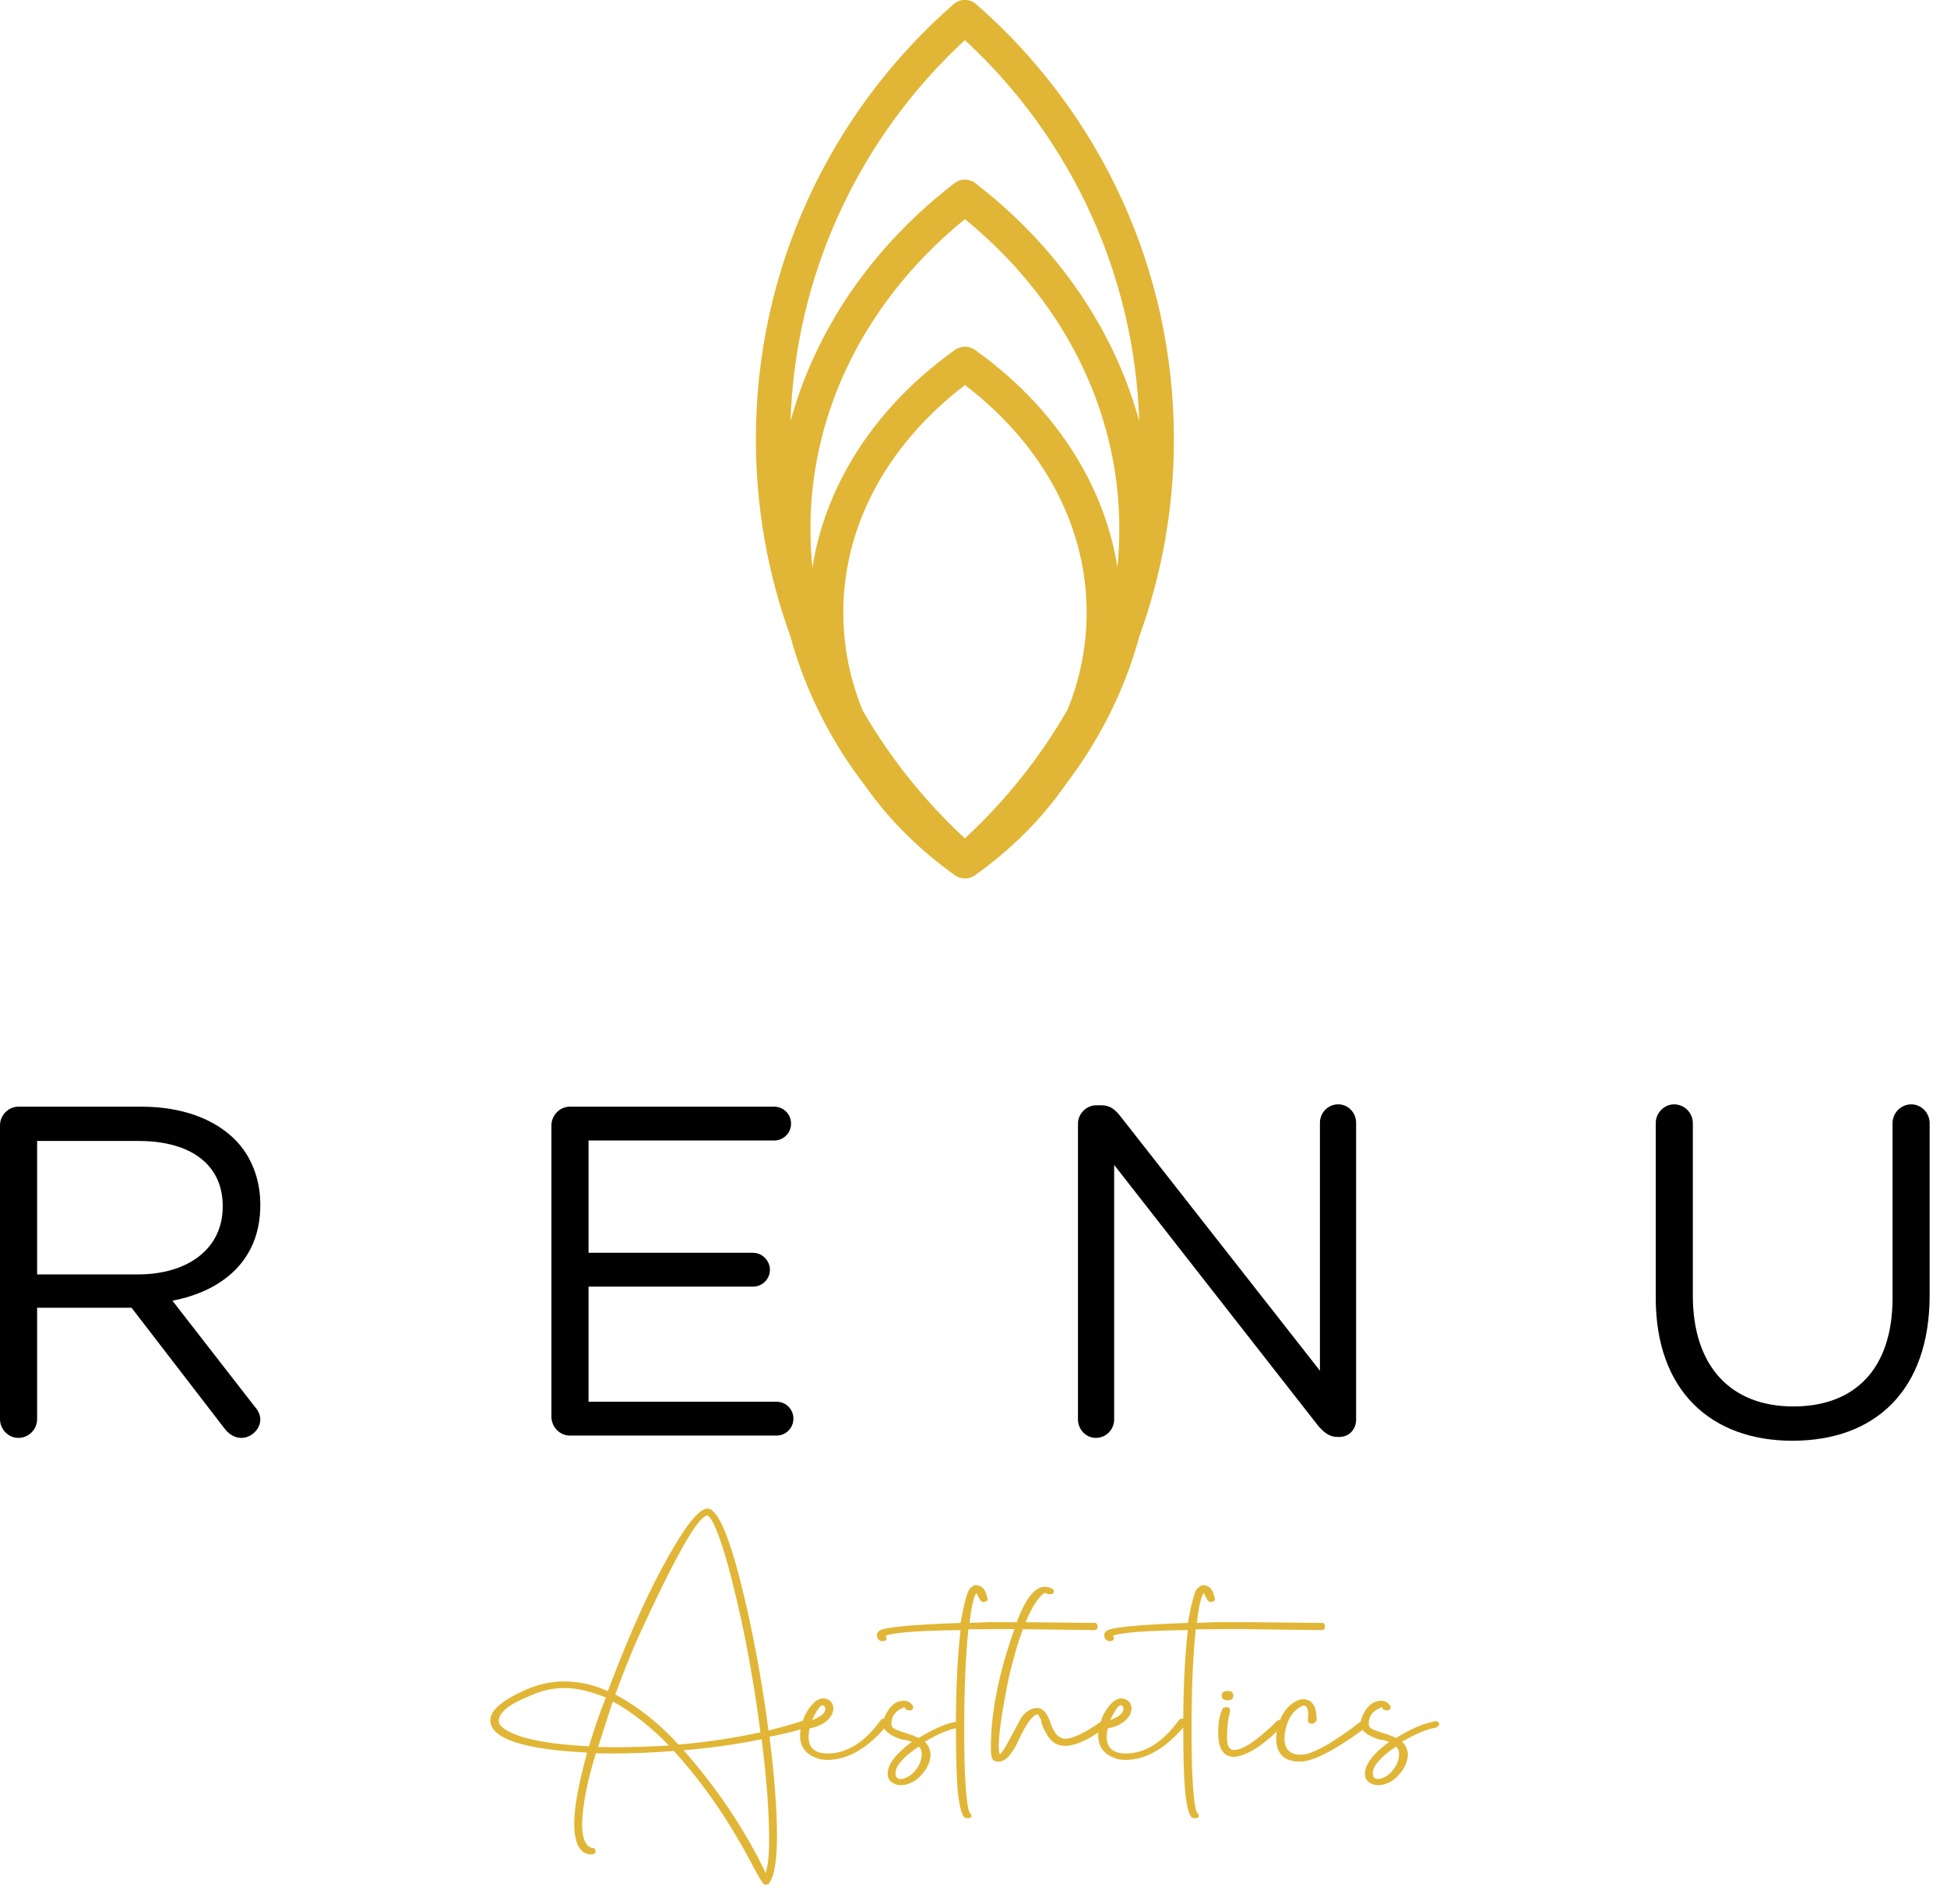
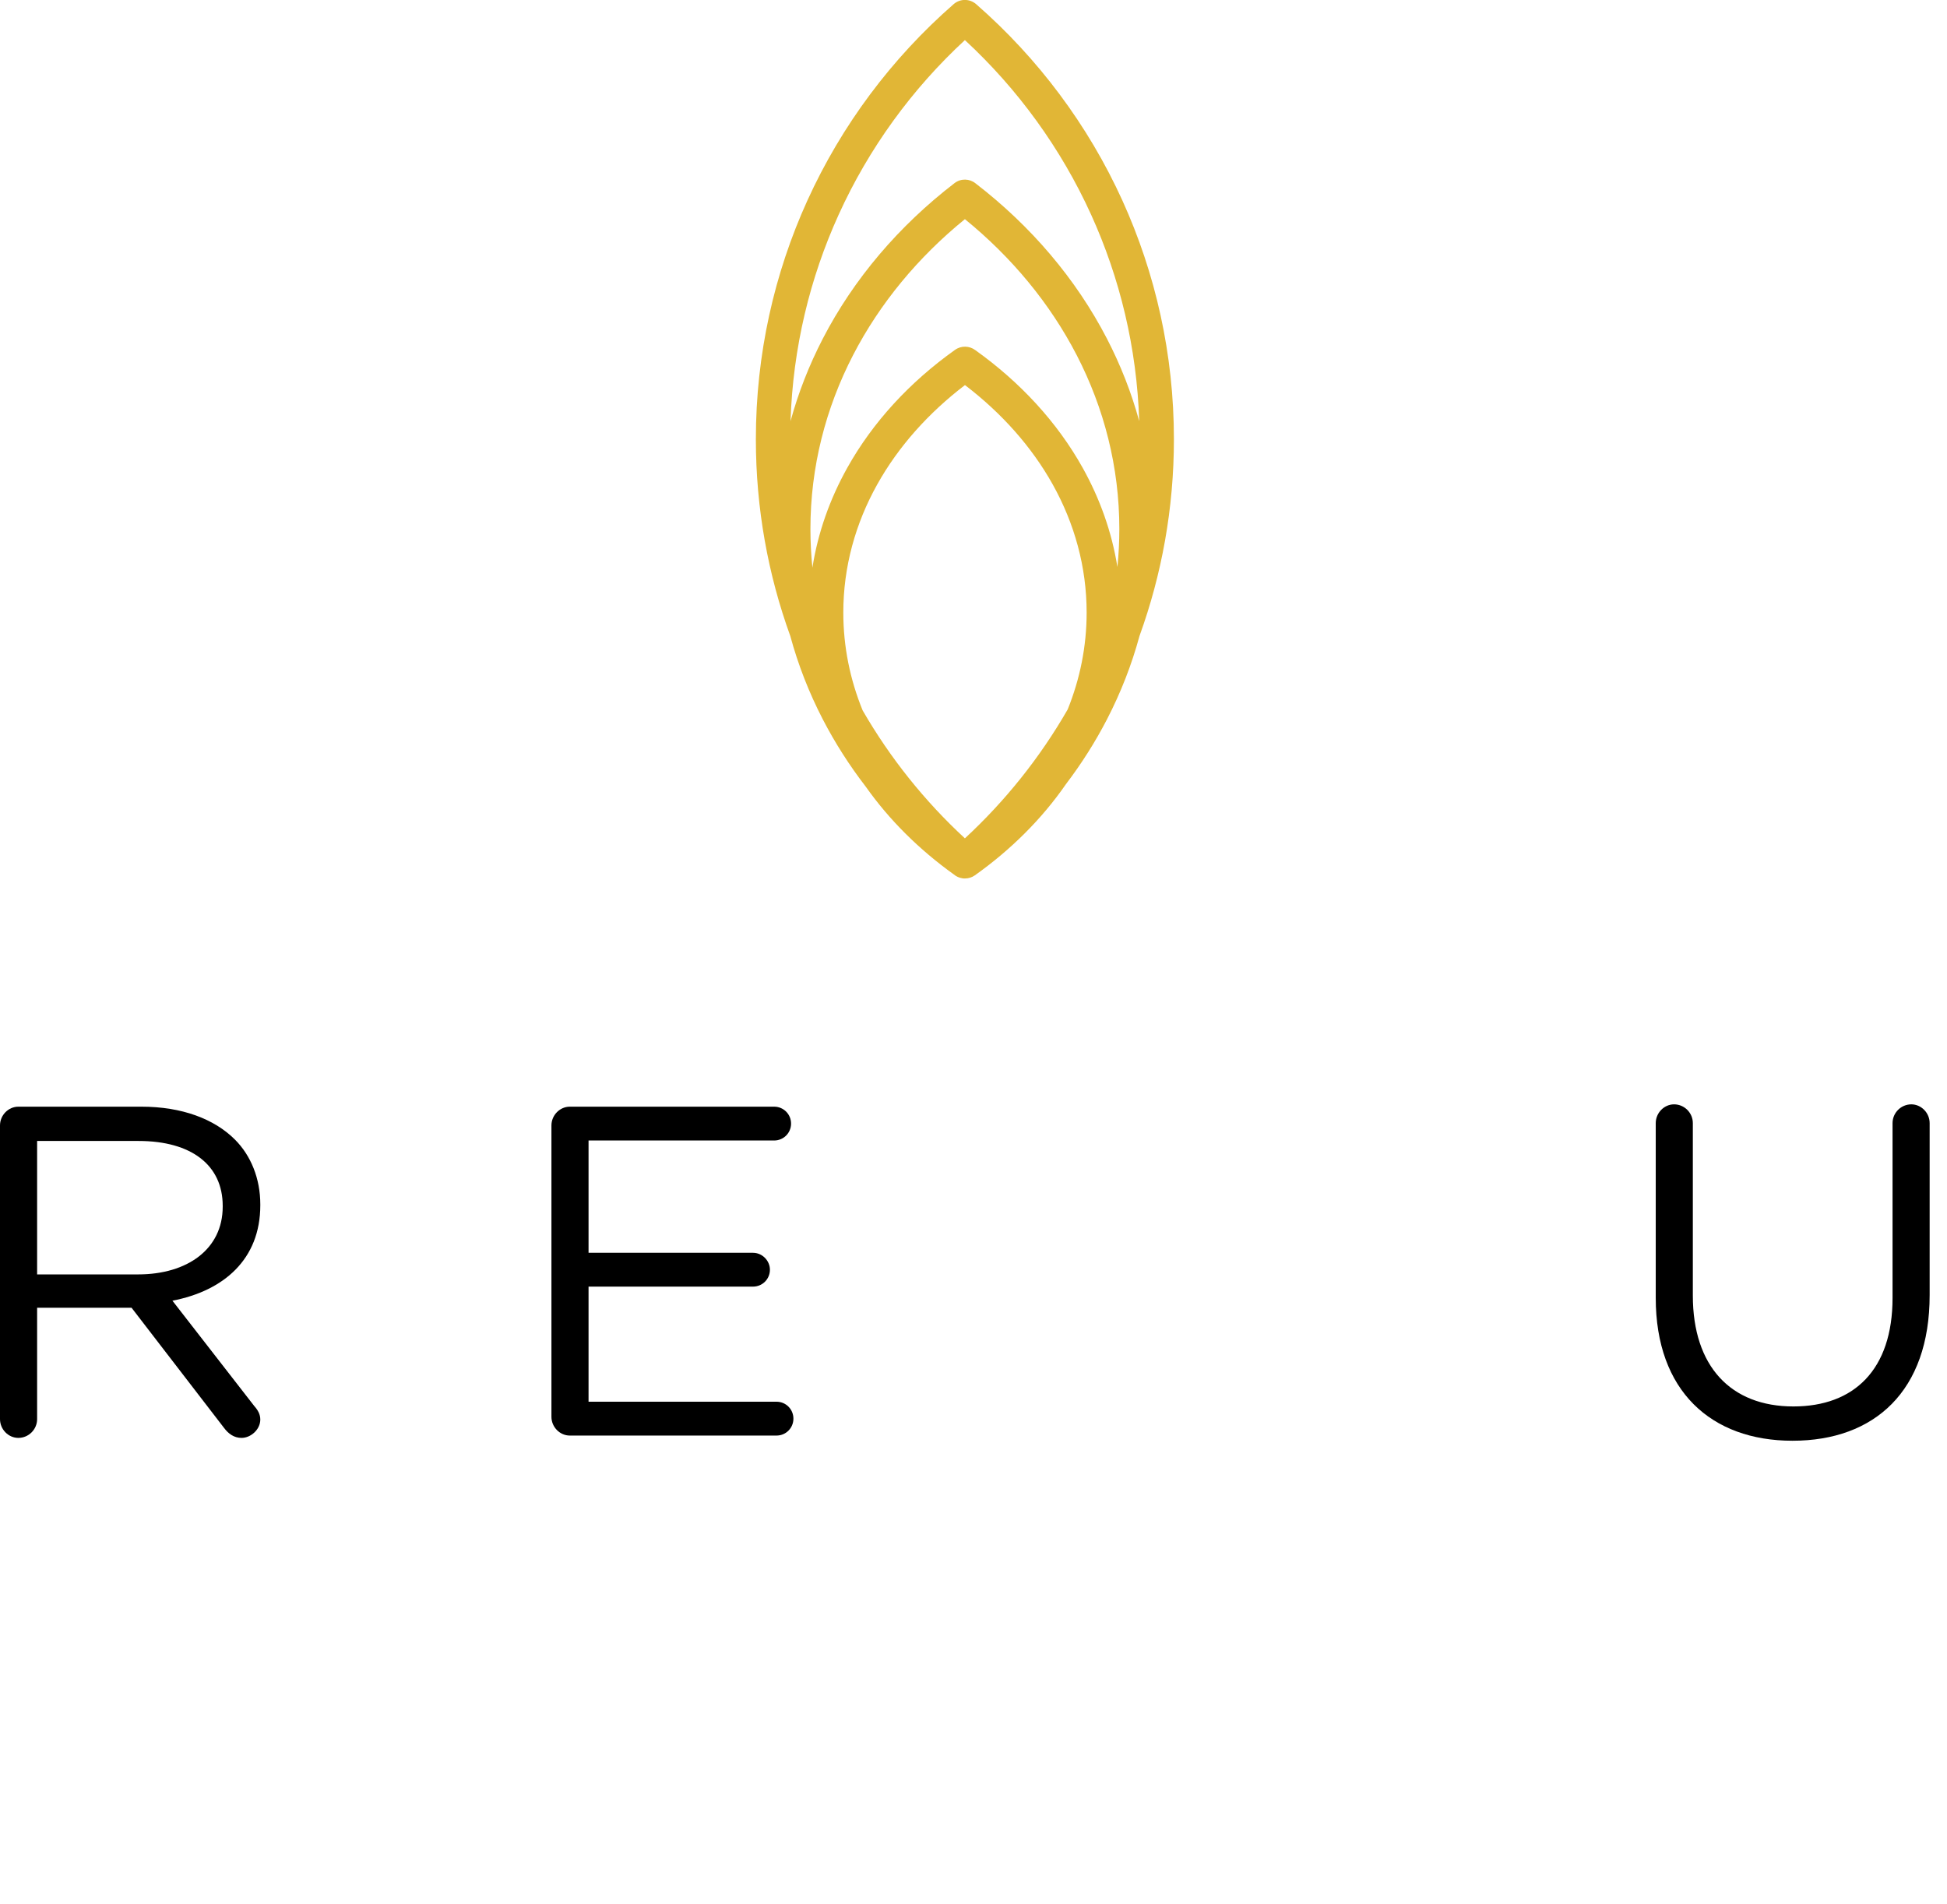
<svg xmlns="http://www.w3.org/2000/svg" width="91" height="89" viewBox="0 0 91 89" fill="none">
  <path d="M45.631 0.201C48.514 2.722 50.858 5.847 52.461 9.376C54.005 12.777 54.867 16.554 54.867 20.53C54.867 23.761 54.298 26.859 53.257 29.732C52.891 31.082 52.38 32.383 51.74 33.622C51.191 34.683 50.548 35.697 49.818 36.657C48.702 38.27 47.26 39.71 45.566 40.914C45.425 41.014 45.263 41.062 45.102 41.062H45.088H45.086H45.078L45.069 41.062L45.066 41.062H45.062H45.057L45.053 41.061L45.05 41.061L45.041 41.061L45.038 41.06H45.033L45.026 41.059L45.017 41.058L45.011 41.058L45.002 41.057L44.995 41.056L44.994 41.056L44.986 41.054L44.981 41.053L44.978 41.053C44.834 41.032 44.696 40.972 44.581 40.874C42.953 39.707 41.559 38.322 40.466 36.773C39.7 35.779 39.026 34.725 38.455 33.621C37.815 32.383 37.304 31.082 36.938 29.732C35.897 26.859 35.328 23.761 35.328 20.53C35.328 16.554 36.189 12.777 37.734 9.376C39.339 5.844 41.684 2.717 44.571 0.195C44.878 -0.074 45.334 -0.065 45.631 0.201ZM45.579 16.362C47.694 17.87 49.418 19.745 50.602 21.866C51.409 23.312 51.965 24.87 52.226 26.503C52.285 25.919 52.316 25.326 52.316 24.728C52.316 21.827 51.602 19.073 50.322 16.596C49.075 14.184 47.288 12.026 45.098 10.244C42.906 12.026 41.12 14.184 39.873 16.596C38.592 19.073 37.878 21.827 37.878 24.728C37.878 25.337 37.91 25.94 37.971 26.535C38.23 24.889 38.788 23.321 39.601 21.866C40.787 19.74 42.515 17.863 44.637 16.353C44.927 16.147 45.308 16.161 45.579 16.362ZM49.202 22.643C48.221 20.886 46.819 19.31 45.101 18C43.384 19.311 41.981 20.887 41.001 22.643C39.982 24.468 39.415 26.497 39.415 28.633C39.415 30.231 39.732 31.77 40.319 33.207C41.605 35.436 43.22 37.451 45.098 39.186C46.987 37.439 48.611 35.408 49.902 33.161C50.477 31.737 50.788 30.215 50.788 28.633C50.788 26.497 50.22 24.468 49.202 22.643ZM45.597 8.572C48.187 10.565 50.294 13.04 51.74 15.836C52.374 17.062 52.881 18.35 53.246 19.686C53.134 16.253 52.341 12.992 50.998 10.036C49.587 6.931 47.569 4.159 45.098 1.874C42.625 4.159 40.607 6.931 39.197 10.036C37.853 12.992 37.06 16.253 36.948 19.687C37.313 18.351 37.82 17.063 38.454 15.836C39.903 13.033 42.016 10.555 44.614 8.559C44.912 8.331 45.318 8.345 45.597 8.572Z" fill="#E1B636" />
-   <path d="M35.742 88.102L35.92 88.065C36.18 87.757 36.315 87.013 36.315 85.831C36.315 84.598 36.199 83.052 35.966 81.181C37.148 80.945 37.77 80.758 37.831 80.614L37.858 80.487C37.794 80.436 37.705 80.414 37.58 80.414C37.059 80.588 36.505 80.744 35.92 80.888C35.641 78.802 35.292 76.834 34.86 74.963C34.18 71.997 33.577 70.515 33.065 70.515C32.627 70.515 31.883 71.511 30.833 73.494C30.07 74.942 29.262 76.79 28.41 79.047C27.736 78.746 27.065 78.594 26.382 78.594C25.773 78.594 25.169 78.724 24.588 78.976C23.476 79.47 22.918 79.942 22.918 80.406C22.918 81.26 24.425 81.769 27.442 81.92C27.038 83.394 26.839 84.49 26.839 85.207C26.839 86.19 27.108 86.684 27.657 86.684C27.754 86.676 27.819 86.639 27.828 86.591C27.834 86.539 27.834 86.512 27.834 86.49C27.818 86.412 27.763 86.375 27.675 86.375C27.359 86.297 27.206 85.916 27.206 85.236C27.233 84.356 27.448 83.26 27.852 81.954L28.544 81.962C29.479 81.962 30.465 81.927 31.496 81.847C32.823 83.302 34.008 85.006 35.05 86.962C35.435 87.694 35.66 88.073 35.742 88.102ZM27.531 81.626C25.197 81.504 23.798 81.16 23.341 80.595L23.314 80.436C23.314 80.049 23.798 79.655 24.768 79.27C25.286 79.025 25.825 78.903 26.382 78.903C26.94 78.903 27.577 79.047 28.321 79.347C28.006 80.128 27.745 80.888 27.531 81.626ZM28.726 81.668L27.953 81.661L28.642 79.526C29.559 80.042 30.437 80.729 31.264 81.59C30.367 81.646 29.521 81.668 28.726 81.668ZM31.712 81.546C30.814 80.558 29.828 79.778 28.759 79.204C29.084 78.323 29.414 77.477 29.764 76.675C31.497 72.865 32.59 70.916 33.05 70.836C33.264 70.895 33.587 71.633 33.99 73.044C34.636 75.379 35.157 78.023 35.543 80.974C34.278 81.246 33.004 81.438 31.712 81.546ZM35.785 87.549C34.836 85.558 33.562 83.646 31.954 81.812C33.185 81.712 34.404 81.539 35.598 81.296C35.831 83.123 35.948 84.705 35.948 86.045C35.948 86.72 35.892 87.222 35.785 87.549ZM38.667 82.263C39.644 82.263 40.597 81.698 41.519 80.572L41.547 80.502C41.547 80.429 41.519 80.387 41.457 80.365C41.402 80.336 41.359 80.328 41.323 80.328C41.252 80.328 41.188 80.357 41.151 80.421C40.407 81.446 39.583 81.962 38.677 81.962C38.083 81.962 37.788 81.698 37.788 81.16L37.831 80.795C38.361 80.688 38.71 80.465 38.891 80.128L38.955 79.898C38.955 79.742 38.909 79.619 38.82 79.526C38.729 79.434 38.612 79.389 38.478 79.389C38.183 79.389 37.886 79.663 37.608 80.206C37.464 80.558 37.393 80.866 37.393 81.131C37.393 81.626 37.636 81.962 38.11 82.154C38.263 82.228 38.45 82.263 38.667 82.263ZM37.956 80.406C38.021 80.257 38.092 80.113 38.183 79.971C38.272 79.827 38.343 79.749 38.389 79.727L38.468 79.705C38.542 79.749 38.575 79.805 38.575 79.864C38.575 79.912 38.56 79.964 38.532 80.027C38.496 80.094 38.425 80.157 38.318 80.228C38.199 80.301 38.083 80.357 37.956 80.406ZM42.113 83.446C42.294 83.446 42.49 83.387 42.686 83.28C42.885 83.165 43.072 82.986 43.244 82.745C43.406 82.5 43.495 82.241 43.495 81.969C43.457 81.727 43.369 81.539 43.216 81.419C43.835 81.052 44.355 80.829 44.787 80.758C44.903 80.709 44.967 80.643 44.967 80.572C44.913 80.487 44.857 80.443 44.796 80.443L44.741 80.465C44.214 80.558 43.62 80.815 42.937 81.238C42.723 81.137 42.536 81.066 42.364 81.018C42.193 80.967 42.049 80.915 41.923 80.866C41.807 80.815 41.727 80.766 41.7 80.722C41.681 80.673 41.663 80.622 41.663 80.566C41.663 80.221 41.844 79.979 42.202 79.834L42.248 79.798C42.285 79.798 42.299 79.827 42.318 79.871C42.337 79.92 42.42 79.949 42.569 79.949C42.652 79.912 42.686 79.864 42.686 79.793L42.662 79.727C42.56 79.578 42.42 79.497 42.257 79.497C41.923 79.497 41.663 79.67 41.467 80.021C41.341 80.235 41.277 80.421 41.277 80.572C41.277 80.874 41.565 81.123 42.159 81.311C42.337 81.331 42.499 81.368 42.616 81.419C41.862 81.977 41.485 82.471 41.485 82.922C41.495 83.165 41.62 83.324 41.88 83.409C41.942 83.432 42.015 83.446 42.113 83.446ZM42.095 83.157C41.932 83.153 41.853 83.065 41.853 82.879C41.853 82.544 42.221 82.128 42.937 81.639C43.029 81.712 43.081 81.827 43.081 81.969C43.081 82.191 43.019 82.399 42.894 82.6C42.769 82.793 42.634 82.937 42.481 83.023C42.328 83.116 42.193 83.157 42.095 83.157ZM45.219 84.987C45.344 84.987 45.406 84.95 45.406 84.879C45.406 84.805 45.368 84.757 45.317 84.735C45.145 84.277 45.066 82.986 45.066 80.866C45.066 78.932 45.136 77.362 45.261 76.159L47.13 76.145L51.121 76.195C51.246 76.195 51.301 76.145 51.301 76.044C51.301 75.924 51.255 75.859 51.166 75.859C51.077 75.859 50.548 75.859 49.577 75.843C48.609 75.829 47.498 75.822 46.233 75.822L45.317 75.859C45.406 75.078 45.513 74.611 45.638 74.462C45.666 74.511 45.712 74.599 45.764 74.711C45.828 74.826 45.889 74.885 45.963 74.885C46.098 74.87 46.168 74.819 46.168 74.733L46.141 74.685C46.07 74.291 45.889 74.095 45.586 74.095C45.522 74.095 45.433 74.154 45.317 74.276C45.209 74.391 45.066 74.919 44.894 75.859C42.499 75.944 41.225 76.074 41.072 76.245L40.983 76.374C40.983 76.597 41.072 76.712 41.261 76.712C41.378 76.712 41.439 76.66 41.439 76.56L41.396 76.453C41.825 76.303 42.992 76.218 44.894 76.195C44.75 77.455 44.679 78.932 44.679 80.636C44.679 82.091 44.707 83.094 44.759 83.646C44.842 84.542 44.983 84.987 45.173 84.987H45.219ZM46.68 82.343C46.995 82.343 47.317 81.991 47.632 81.296C47.954 80.595 48.232 80.206 48.474 80.128C48.502 80.128 48.539 80.164 48.563 80.221C48.6 80.287 48.628 80.336 48.664 80.387C48.664 80.558 48.763 80.81 48.958 81.123C49.157 81.446 49.427 81.605 49.767 81.605C50.287 81.605 50.952 81.296 51.748 80.68C51.776 80.659 51.794 80.622 51.794 80.572C51.794 80.473 51.734 80.421 51.607 80.421C51.543 80.421 51.497 80.436 51.473 80.465C50.71 81.003 50.134 81.274 49.767 81.274C49.479 81.253 49.264 81.018 49.102 80.544C48.95 80.071 48.734 79.834 48.474 79.834C48.186 79.849 47.944 79.993 47.739 80.279L47.004 81.639C46.879 81.832 46.787 81.962 46.726 82.006C46.689 81.913 46.68 81.776 46.68 81.605C46.68 81.038 46.833 79.998 47.138 78.472C47.651 76.274 48.205 74.934 48.799 74.462H48.888C48.931 74.496 48.985 74.518 49.032 74.518C49.056 74.518 49.102 74.518 49.166 74.511C49.227 74.504 49.255 74.44 49.255 74.318C49.148 74.225 49.013 74.176 48.842 74.169C48.303 74.169 47.819 74.87 47.372 76.267C46.661 78.287 46.312 80.094 46.312 81.676C46.312 81.92 46.331 82.091 46.367 82.191C46.41 82.292 46.508 82.343 46.68 82.343ZM52.603 82.263C53.58 82.263 54.533 81.698 55.455 80.572L55.482 80.502C55.482 80.429 55.455 80.387 55.393 80.365C55.338 80.336 55.295 80.328 55.259 80.328C55.188 80.328 55.124 80.357 55.087 80.421C54.343 81.446 53.519 81.962 52.613 81.962C52.018 81.962 51.724 81.698 51.724 81.16L51.767 80.795C52.297 80.688 52.646 80.465 52.827 80.128L52.891 79.898C52.891 79.742 52.845 79.619 52.756 79.526C52.664 79.434 52.548 79.389 52.413 79.389C52.119 79.389 51.822 79.663 51.543 80.206C51.399 80.558 51.329 80.866 51.329 81.131C51.329 81.626 51.571 81.962 52.045 82.154C52.199 82.228 52.385 82.263 52.603 82.263ZM51.893 80.406C51.956 80.257 52.027 80.113 52.119 79.971C52.207 79.827 52.279 79.749 52.324 79.727L52.404 79.705C52.478 79.749 52.511 79.805 52.511 79.864C52.511 79.912 52.495 79.964 52.468 80.027C52.432 80.094 52.361 80.157 52.254 80.228C52.134 80.301 52.018 80.357 51.893 80.406ZM55.844 84.987C55.969 84.987 56.031 84.95 56.031 84.879C56.031 84.805 55.993 84.757 55.941 84.735C55.77 84.277 55.69 82.986 55.69 80.866C55.69 78.932 55.761 77.362 55.887 76.159L57.755 76.145L61.745 76.195C61.871 76.195 61.926 76.145 61.926 76.044C61.926 75.924 61.88 75.859 61.792 75.859C61.702 75.859 61.173 75.859 60.202 75.843C59.234 75.829 58.122 75.822 56.857 75.822L55.941 75.859C56.031 75.078 56.138 74.611 56.263 74.462C56.291 74.511 56.337 74.599 56.388 74.711C56.453 74.826 56.514 74.885 56.588 74.885C56.723 74.87 56.793 74.819 56.793 74.733L56.765 74.685C56.695 74.291 56.514 74.095 56.211 74.095C56.147 74.095 56.058 74.154 55.941 74.276C55.834 74.391 55.69 74.919 55.519 75.859C53.124 75.944 51.85 76.074 51.697 76.245L51.608 76.374C51.608 76.597 51.697 76.712 51.886 76.712C52.003 76.712 52.064 76.66 52.064 76.56L52.021 76.453C52.45 76.303 53.617 76.218 55.519 76.195C55.375 77.455 55.304 78.932 55.304 80.636C55.304 82.091 55.332 83.094 55.384 83.646C55.467 84.542 55.608 84.987 55.798 84.987H55.844ZM57.681 82.121C58.184 82.077 58.778 81.746 59.449 81.145C59.834 80.802 60.033 80.588 60.033 80.502C60.033 80.473 60.015 80.443 59.987 80.414C59.951 80.387 59.927 80.373 59.908 80.373L59.709 80.421C58.778 81.338 58.104 81.798 57.681 81.798C57.458 81.798 57.35 81.612 57.35 81.238C57.35 80.758 57.393 80.343 57.494 79.986C57.494 79.864 57.448 79.798 57.36 79.798C57.207 79.798 57.127 79.834 57.127 79.912C57.001 80.157 56.937 80.521 56.937 81.003C56.937 81.746 57.188 82.121 57.681 82.121ZM57.378 79.477C57.556 79.477 57.644 79.404 57.644 79.262C57.644 79.111 57.556 79.04 57.378 79.04C57.188 79.04 57.099 79.111 57.099 79.262C57.099 79.404 57.188 79.477 57.378 79.477ZM60.76 82.343C61.378 82.343 62.438 81.791 63.936 80.68L63.982 80.572C63.972 80.45 63.912 80.387 63.801 80.387C63.74 80.387 63.693 80.402 63.666 80.421C62.275 81.49 61.326 82.021 60.796 82.021C60.284 82.021 60.034 81.761 60.034 81.238C60.034 81.044 60.079 80.815 60.168 80.558C60.257 80.301 60.383 80.094 60.554 79.949C60.725 79.798 60.852 79.727 60.941 79.727C61.075 79.727 61.145 79.871 61.145 80.172L61.127 80.387C61.127 80.509 61.191 80.572 61.317 80.572C61.369 80.572 61.415 80.551 61.451 80.514C61.479 80.48 61.513 80.45 61.541 80.421C61.541 79.764 61.335 79.426 60.913 79.426C60.725 79.426 60.517 79.519 60.303 79.705C60.089 79.893 59.918 80.135 59.81 80.443C59.703 80.752 59.647 81.018 59.647 81.238C59.647 81.977 60.015 82.343 60.76 82.343ZM64.422 83.446C64.603 83.446 64.799 83.387 64.996 83.28C65.195 83.165 65.381 82.986 65.553 82.745C65.716 82.5 65.804 82.241 65.804 81.969C65.767 81.727 65.678 81.539 65.525 81.419C66.144 81.052 66.665 80.829 67.097 80.758C67.212 80.709 67.277 80.643 67.277 80.572C67.222 80.487 67.167 80.443 67.106 80.443L67.05 80.465C66.524 80.558 65.929 80.815 65.246 81.238C65.032 81.137 64.845 81.066 64.673 81.018C64.503 80.967 64.358 80.915 64.233 80.866C64.116 80.815 64.036 80.766 64.009 80.722C63.99 80.673 63.972 80.622 63.972 80.566C63.972 80.221 64.153 79.979 64.511 79.834L64.557 79.798C64.594 79.798 64.609 79.827 64.628 79.871C64.646 79.92 64.729 79.949 64.879 79.949C64.961 79.912 64.996 79.864 64.996 79.793L64.971 79.727C64.869 79.578 64.729 79.497 64.567 79.497C64.233 79.497 63.972 79.67 63.776 80.021C63.651 80.235 63.587 80.421 63.587 80.572C63.587 80.874 63.874 81.123 64.469 81.311C64.646 81.331 64.808 81.368 64.925 81.419C64.172 81.977 63.795 82.471 63.795 82.922C63.804 83.165 63.93 83.324 64.19 83.409C64.251 83.432 64.325 83.446 64.422 83.446ZM64.404 83.157C64.242 83.153 64.162 83.065 64.162 82.879C64.162 82.544 64.53 82.128 65.246 81.639C65.338 81.712 65.391 81.827 65.391 81.969C65.391 82.191 65.329 82.399 65.203 82.6C65.078 82.793 64.943 82.937 64.79 83.023C64.637 83.116 64.503 83.157 64.404 83.157Z" fill="#E1B636" />
  <path d="M0 66.332C0 66.816 0.395 67.211 0.857 67.211C1.339 67.211 1.735 66.816 1.735 66.332V61.128H6.149L10.475 66.749C10.673 67.013 10.936 67.211 11.288 67.211C11.727 67.211 12.166 66.816 12.166 66.354C12.166 66.112 12.056 65.915 11.881 65.718L8.059 60.798C10.453 60.337 12.166 58.866 12.166 56.34V56.296C12.166 55.089 11.727 54.013 10.98 53.266C10.014 52.3 8.499 51.729 6.61 51.729H0.857C0.395 51.729 0 52.124 0 52.607V66.332ZM1.735 59.569V53.332H6.479C8.96 53.332 10.409 54.474 10.409 56.362V56.406C10.409 58.383 8.762 59.569 6.456 59.569H1.735Z" fill="black" />
  <path d="M26.63 67.102H36.293C36.732 67.102 37.083 66.75 37.083 66.311C37.083 65.872 36.732 65.52 36.293 65.52H27.508V60.14H35.194C35.633 60.14 35.985 59.789 35.985 59.35C35.985 58.932 35.633 58.559 35.194 58.559H27.508V53.31H36.183C36.622 53.31 36.973 52.959 36.973 52.52C36.973 52.081 36.622 51.729 36.183 51.729H26.63C26.169 51.729 25.773 52.125 25.773 52.608V66.223C25.773 66.706 26.169 67.102 26.63 67.102Z" fill="black" />
-   <path d="M50.383 66.354C50.383 66.816 50.756 67.211 51.217 67.211C51.7 67.211 52.074 66.816 52.074 66.354V54.452L61.605 66.64C61.868 66.947 62.132 67.167 62.505 67.167H62.593C63.054 67.167 63.383 66.816 63.383 66.354V52.475C63.383 52.014 63.01 51.619 62.549 51.619C62.066 51.619 61.692 52.014 61.692 52.475V64.07L52.359 52.168C52.118 51.861 51.876 51.663 51.481 51.663H51.239C50.778 51.663 50.383 52.058 50.383 52.52V66.354Z" fill="black" />
  <path d="M83.777 67.344C87.62 67.344 90.189 65.016 90.189 60.536V52.499C90.189 52.016 89.794 51.62 89.333 51.62C88.85 51.62 88.455 52.016 88.455 52.499V60.668C88.455 64.028 86.654 65.741 83.821 65.741C80.901 65.741 79.121 63.874 79.121 60.558V52.499C79.121 52.016 78.726 51.62 78.243 51.62C77.782 51.62 77.387 52.016 77.387 52.499V60.668C77.387 65.016 79.978 67.344 83.777 67.344Z" fill="black" />
</svg>